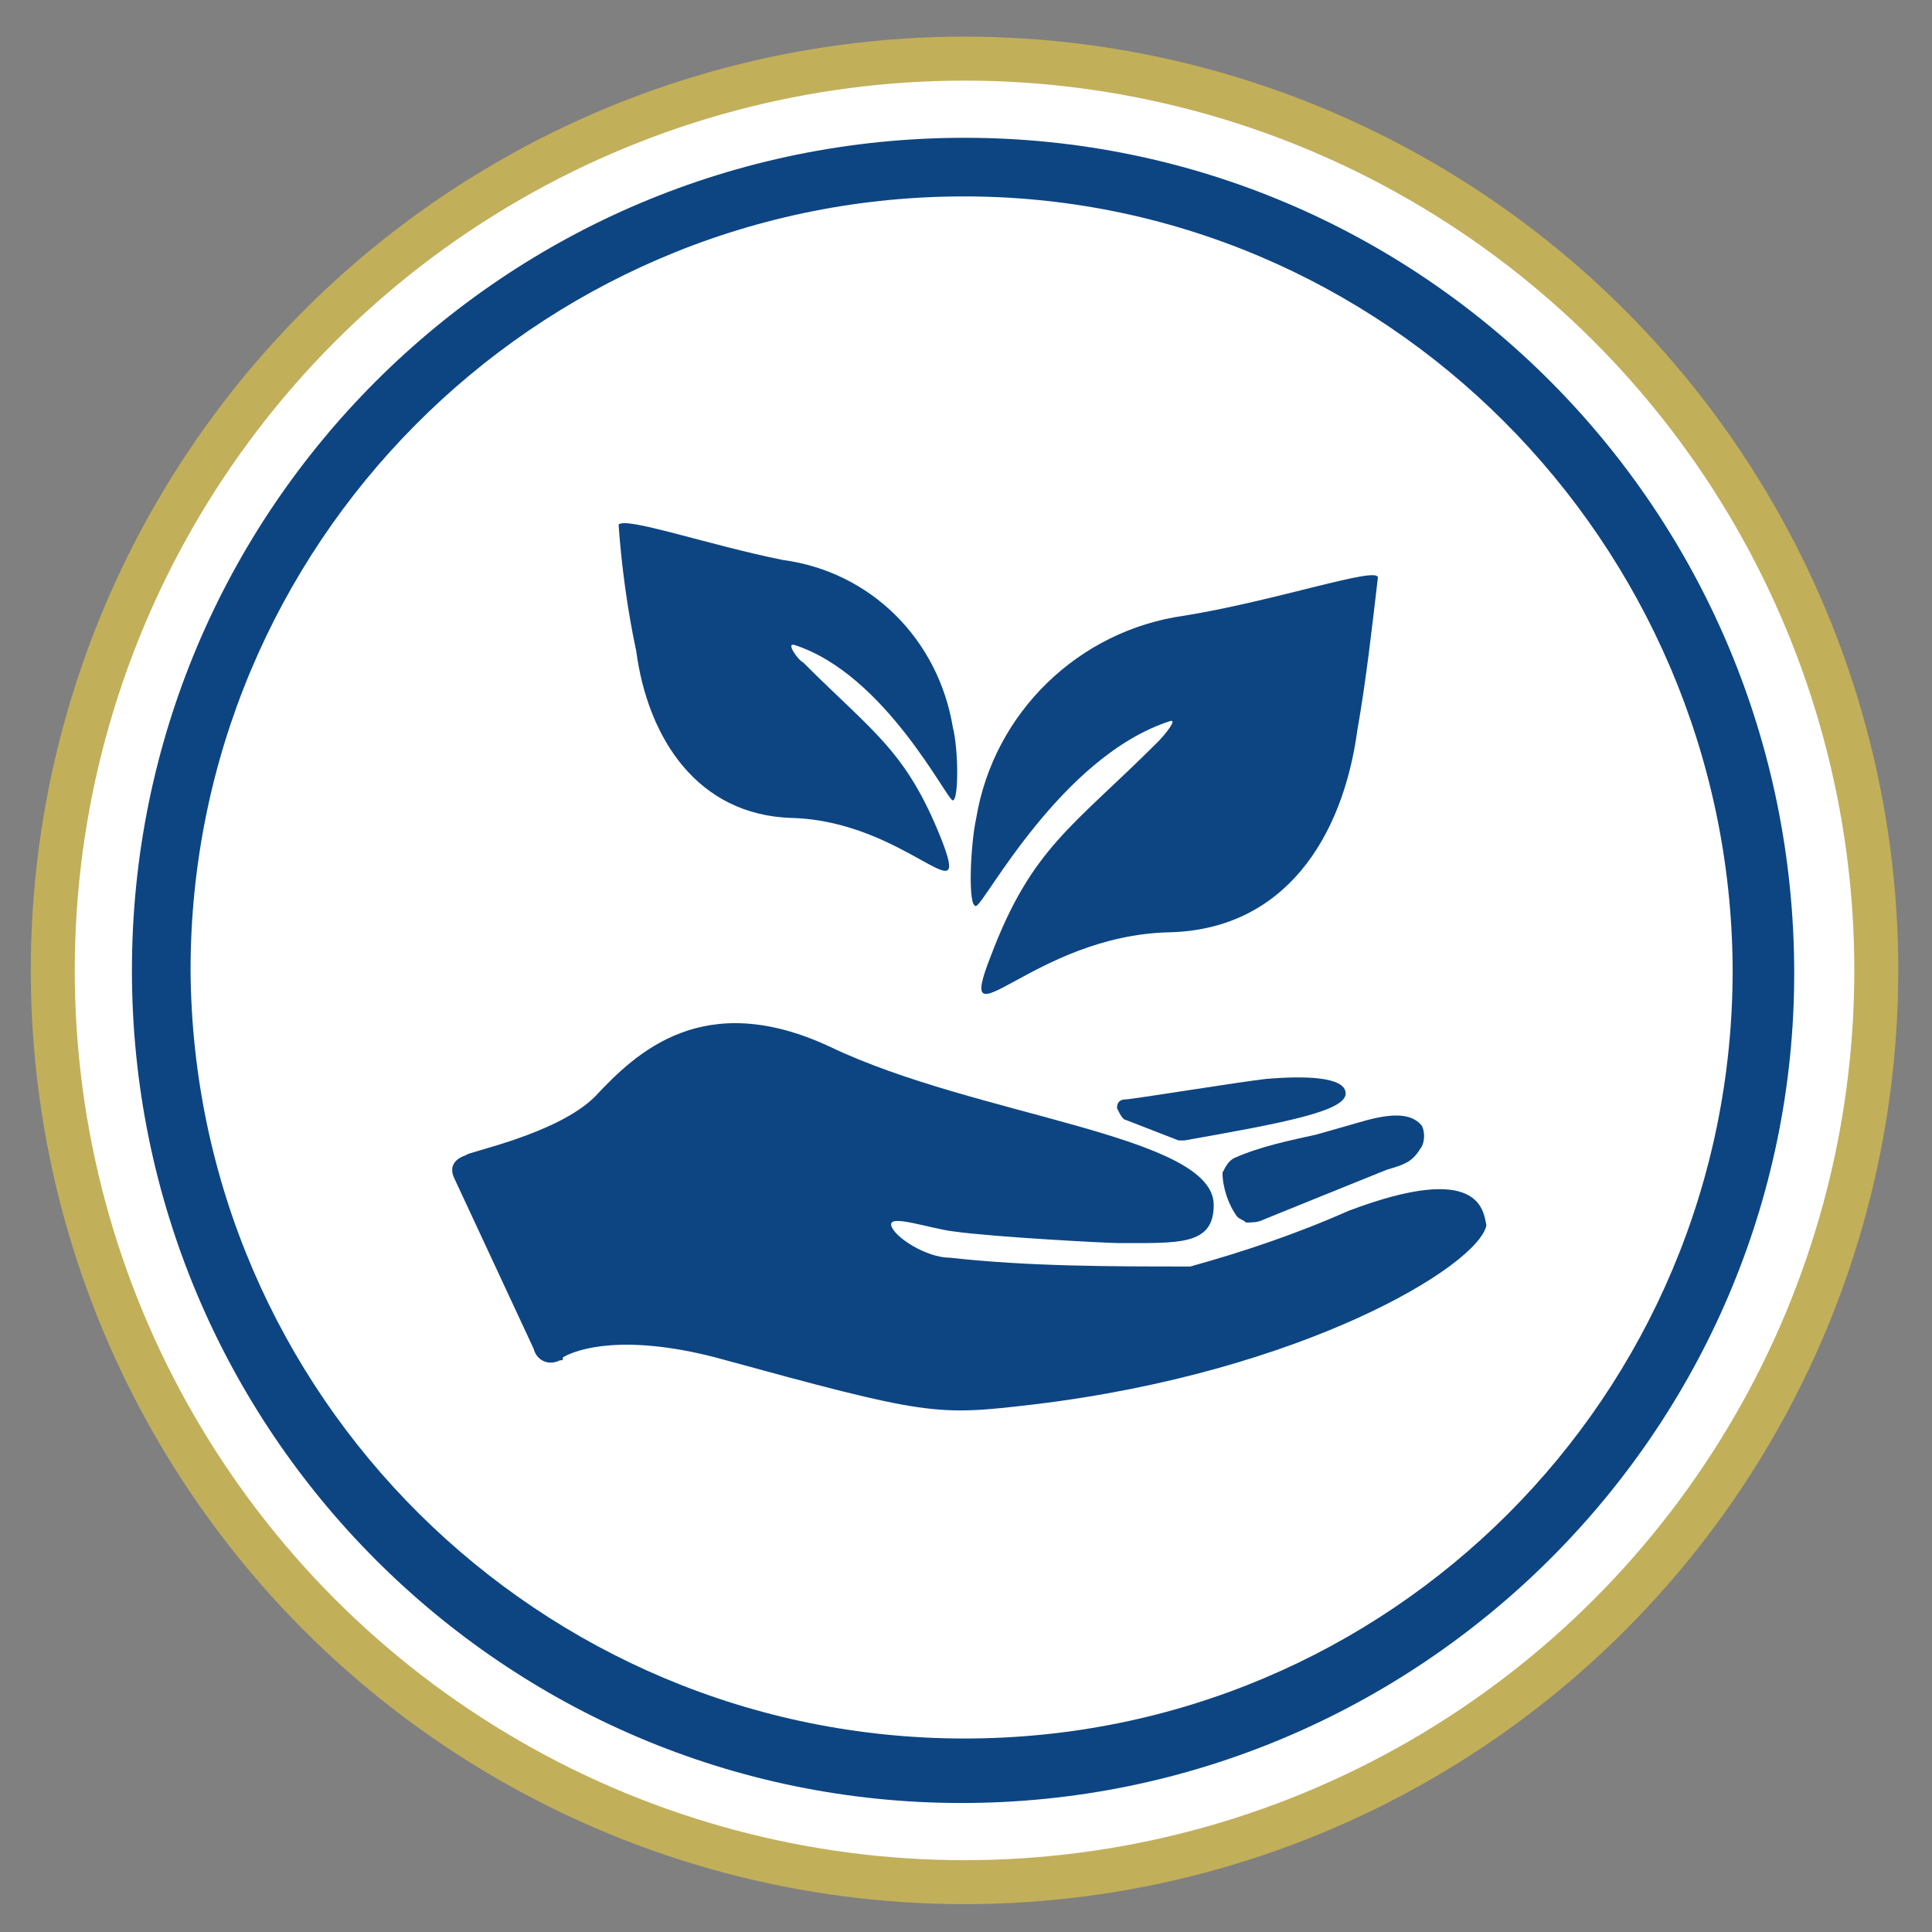
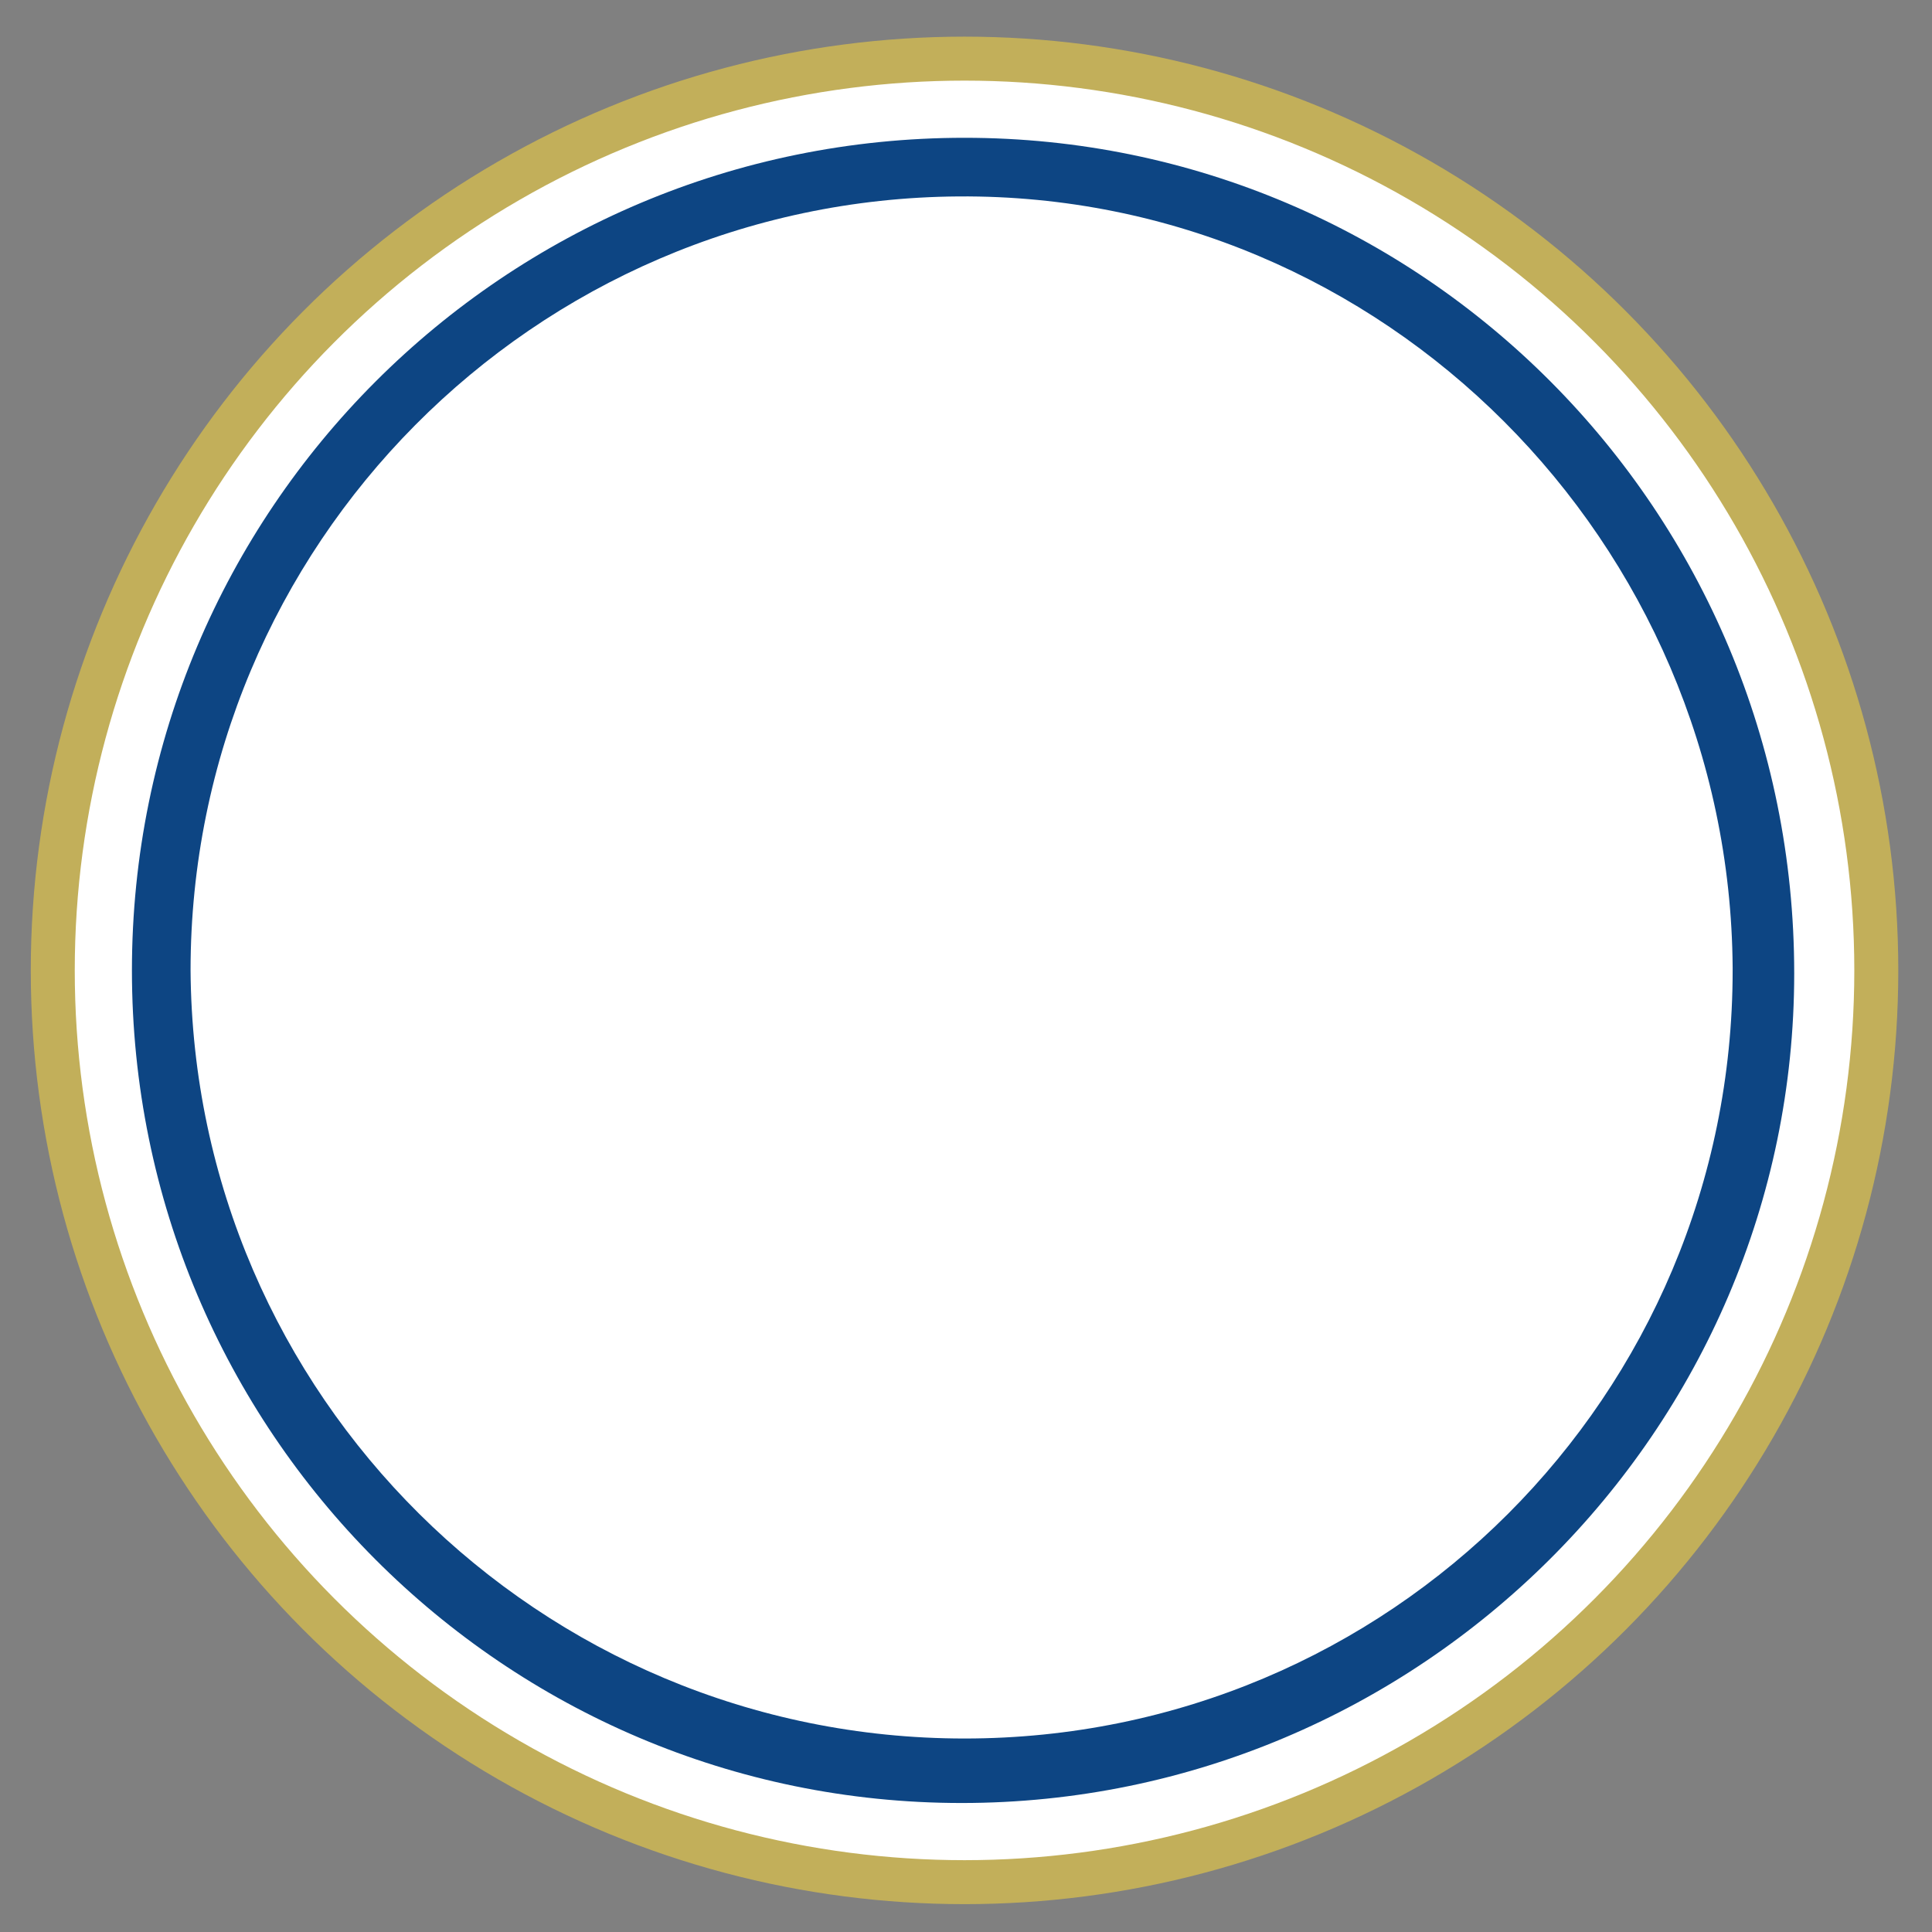
<svg xmlns="http://www.w3.org/2000/svg" version="1.1" id="Ebene_1" x="0px" y="0px" viewBox="0 0 65.9 65.9" style="enable-background:new 0 0 65.9 65.9;" xml:space="preserve">
  <rect x="0" y="0" width="65.9" height="65.9" fill="#808080" stroke="none" />
  <style type="text/css">
	.st0{fill:#FFFFFF;stroke:#C2AF5A;stroke-width:1.5;}
	.st1{fill:#0D4583;}
</style>
  <g>
    <ellipse class="st0" cx="32.9" cy="33.1" rx="31.1" ry="31.1" />
  </g>
  <g id="Ebene_2_00000152252274645285091170000017403621877935004583_">
    <g id="Ebene_1-2">
      <path class="st1" d="M32.9,59.3c-14.5,0-26.3-11.7-26.4-26.2c0-14.5,11.7-26.3,26.2-26.4S59,18.5,59.1,33v0.1    C59.1,47.6,47.4,59.3,32.9,59.3 M32.9,4.7C17.2,4.7,4.5,17.4,4.5,33.1s12.7,28.4,28.3,28.4s28.4-12.7,28.4-28.3l0,0    C61.2,17.4,48.5,4.7,32.9,4.7" />
-       <path class="st1" d="M40.4,21c-3.6,0.5-6.5,3.3-7.1,6.9c-0.2,0.9-0.3,3.1,0,3s2.9-5.1,6.6-6.3c0.3-0.1-0.2,0.5-0.4,0.7    c-2.9,2.9-4.3,3.6-5.7,7.3c-1.3,3.3,1.4-0.7,6.1-0.8c3.9-0.1,5.9-3.2,6.4-6.9c0.3-1.7,0.5-3.5,0.7-5.2C47,19.3,43.5,20.5,40.4,21     M26.7,19.1c3,0.4,5.3,2.7,5.8,5.7c0.2,0.8,0.2,2.5,0,2.5S30.2,23,27.1,22c-0.3-0.1,0.1,0.5,0.3,0.6c2.4,2.4,3.5,3,4.7,6    c1.1,2.8-1.2-0.6-5.1-0.7c-3.2-0.1-4.9-2.7-5.3-5.7c-0.3-1.4-0.5-2.9-0.6-4.3C21.3,17.6,24.2,18.6,26.7,19.1 M46,41.3    c-1.8,0.8-3.6,1.4-5.4,1.9c-2.7,0-5.5,0-8.2-0.3c-0.8,0-1.9-0.7-2-1.1s1.3,0.1,2.1,0.2c1.4,0.2,5.3,0.4,5.6,0.4    c2.1,0,3.3,0.1,3.3-1.3c0-2.4-8.1-3-13.1-5.4c-4.3-2-6.6,0.2-8,1.7c-1.3,1.3-4.4,1.9-4.4,2c-0.6,0.2-0.5,0.6-0.4,0.8l2.7,5.8    c0.1,0.4,0.5,0.6,0.9,0.4c0.1,0,0.1,0,0.1-0.1c0.5-0.3,2.1-0.8,5.2,0c7.3,2,7.5,2,10.9,1.6c9.1-1.1,15.1-4.7,15.4-6.1    C50.6,41.3,50.5,39.6,46,41.3z" />
-       <path class="st1" d="M44.9,38.7c-0.9,0.2-1.9,0.4-2.8,0.8c-0.2,0.1-0.3,0.3-0.4,0.5c0,0.5,0.2,1.1,0.5,1.5    c0.1,0.1,0.2,0.1,0.3,0.2c0.2,0,0.4,0,0.6-0.1c0,0,3.2-1.3,4.2-1.7c0.7-0.2,0.9-0.3,1.2-0.8c0.1-0.2,0.1-0.5,0-0.7    c-0.4-0.5-1.2-0.4-2.2-0.1L44.9,38.7z M38.4,38.2l1.8,0.7c0.1,0,0.2,0,0.2,0c3.4-0.6,5.5-1,5.5-1.6s-1.5-0.6-2.7-0.5    c-0.9,0.1-4.6,0.7-4.8,0.7s-0.3,0.1-0.3,0.3C38.2,38,38.3,38.2,38.4,38.2z" />
    </g>
  </g>
</svg>